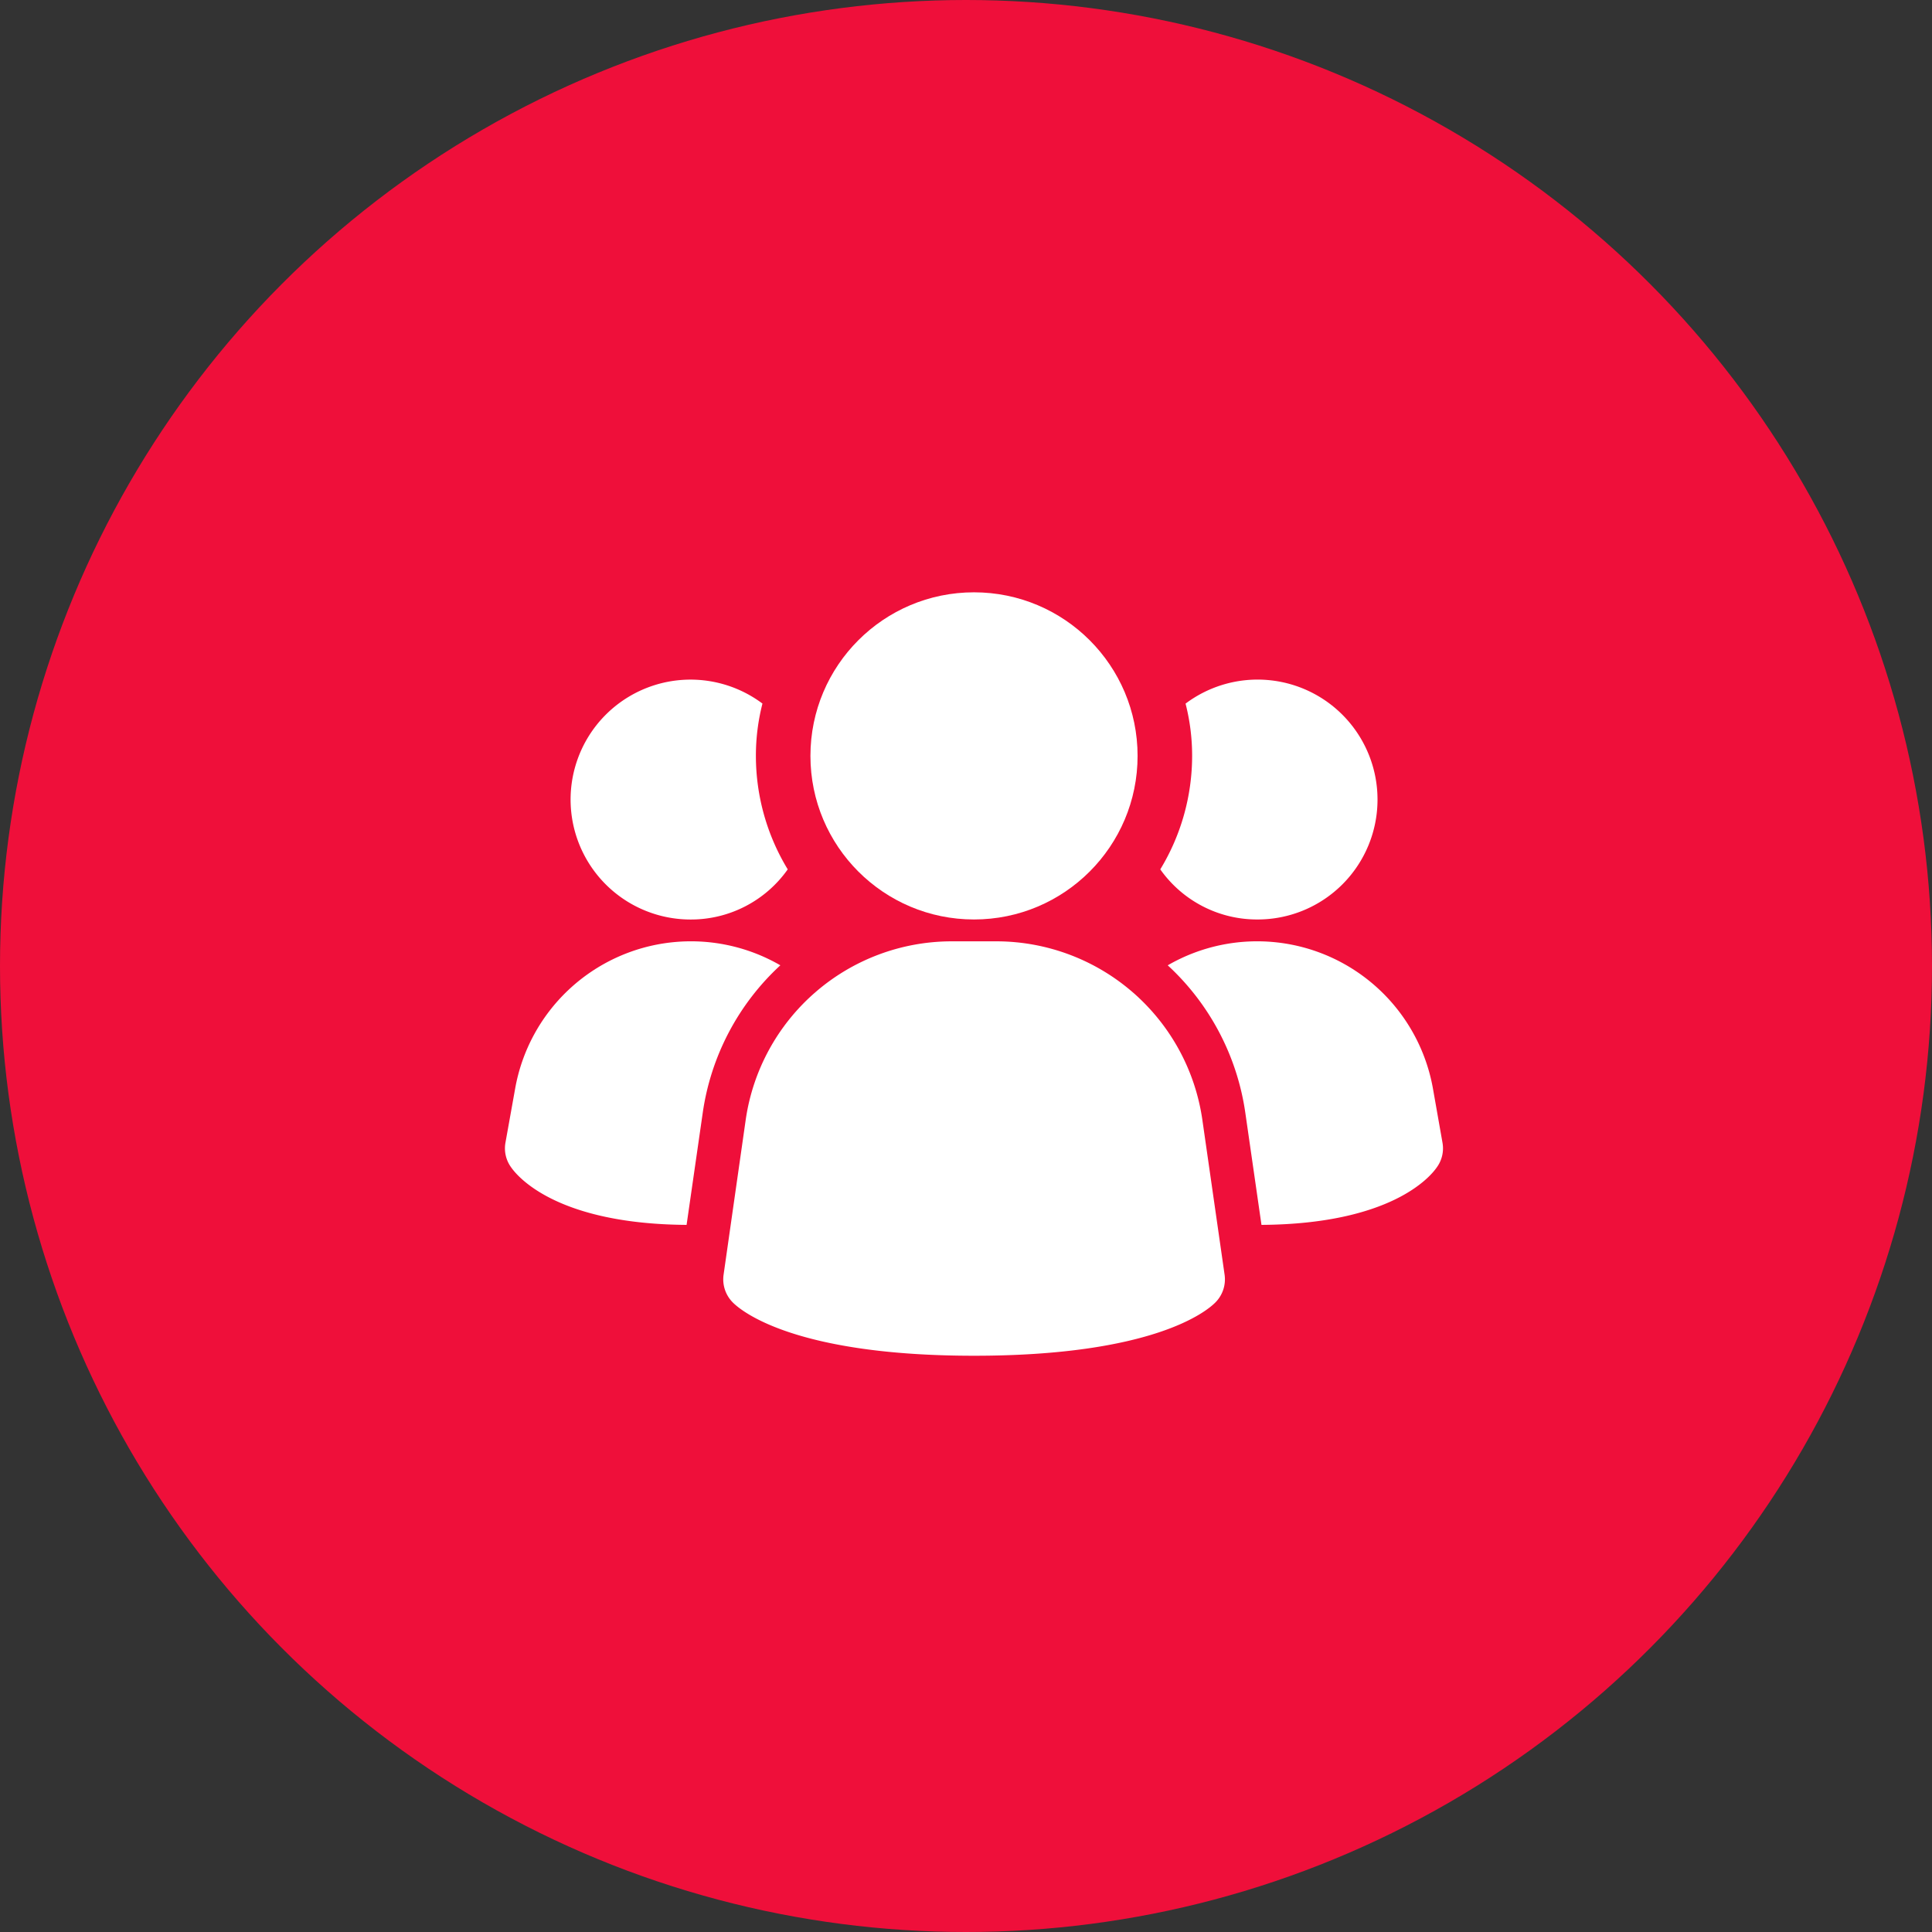
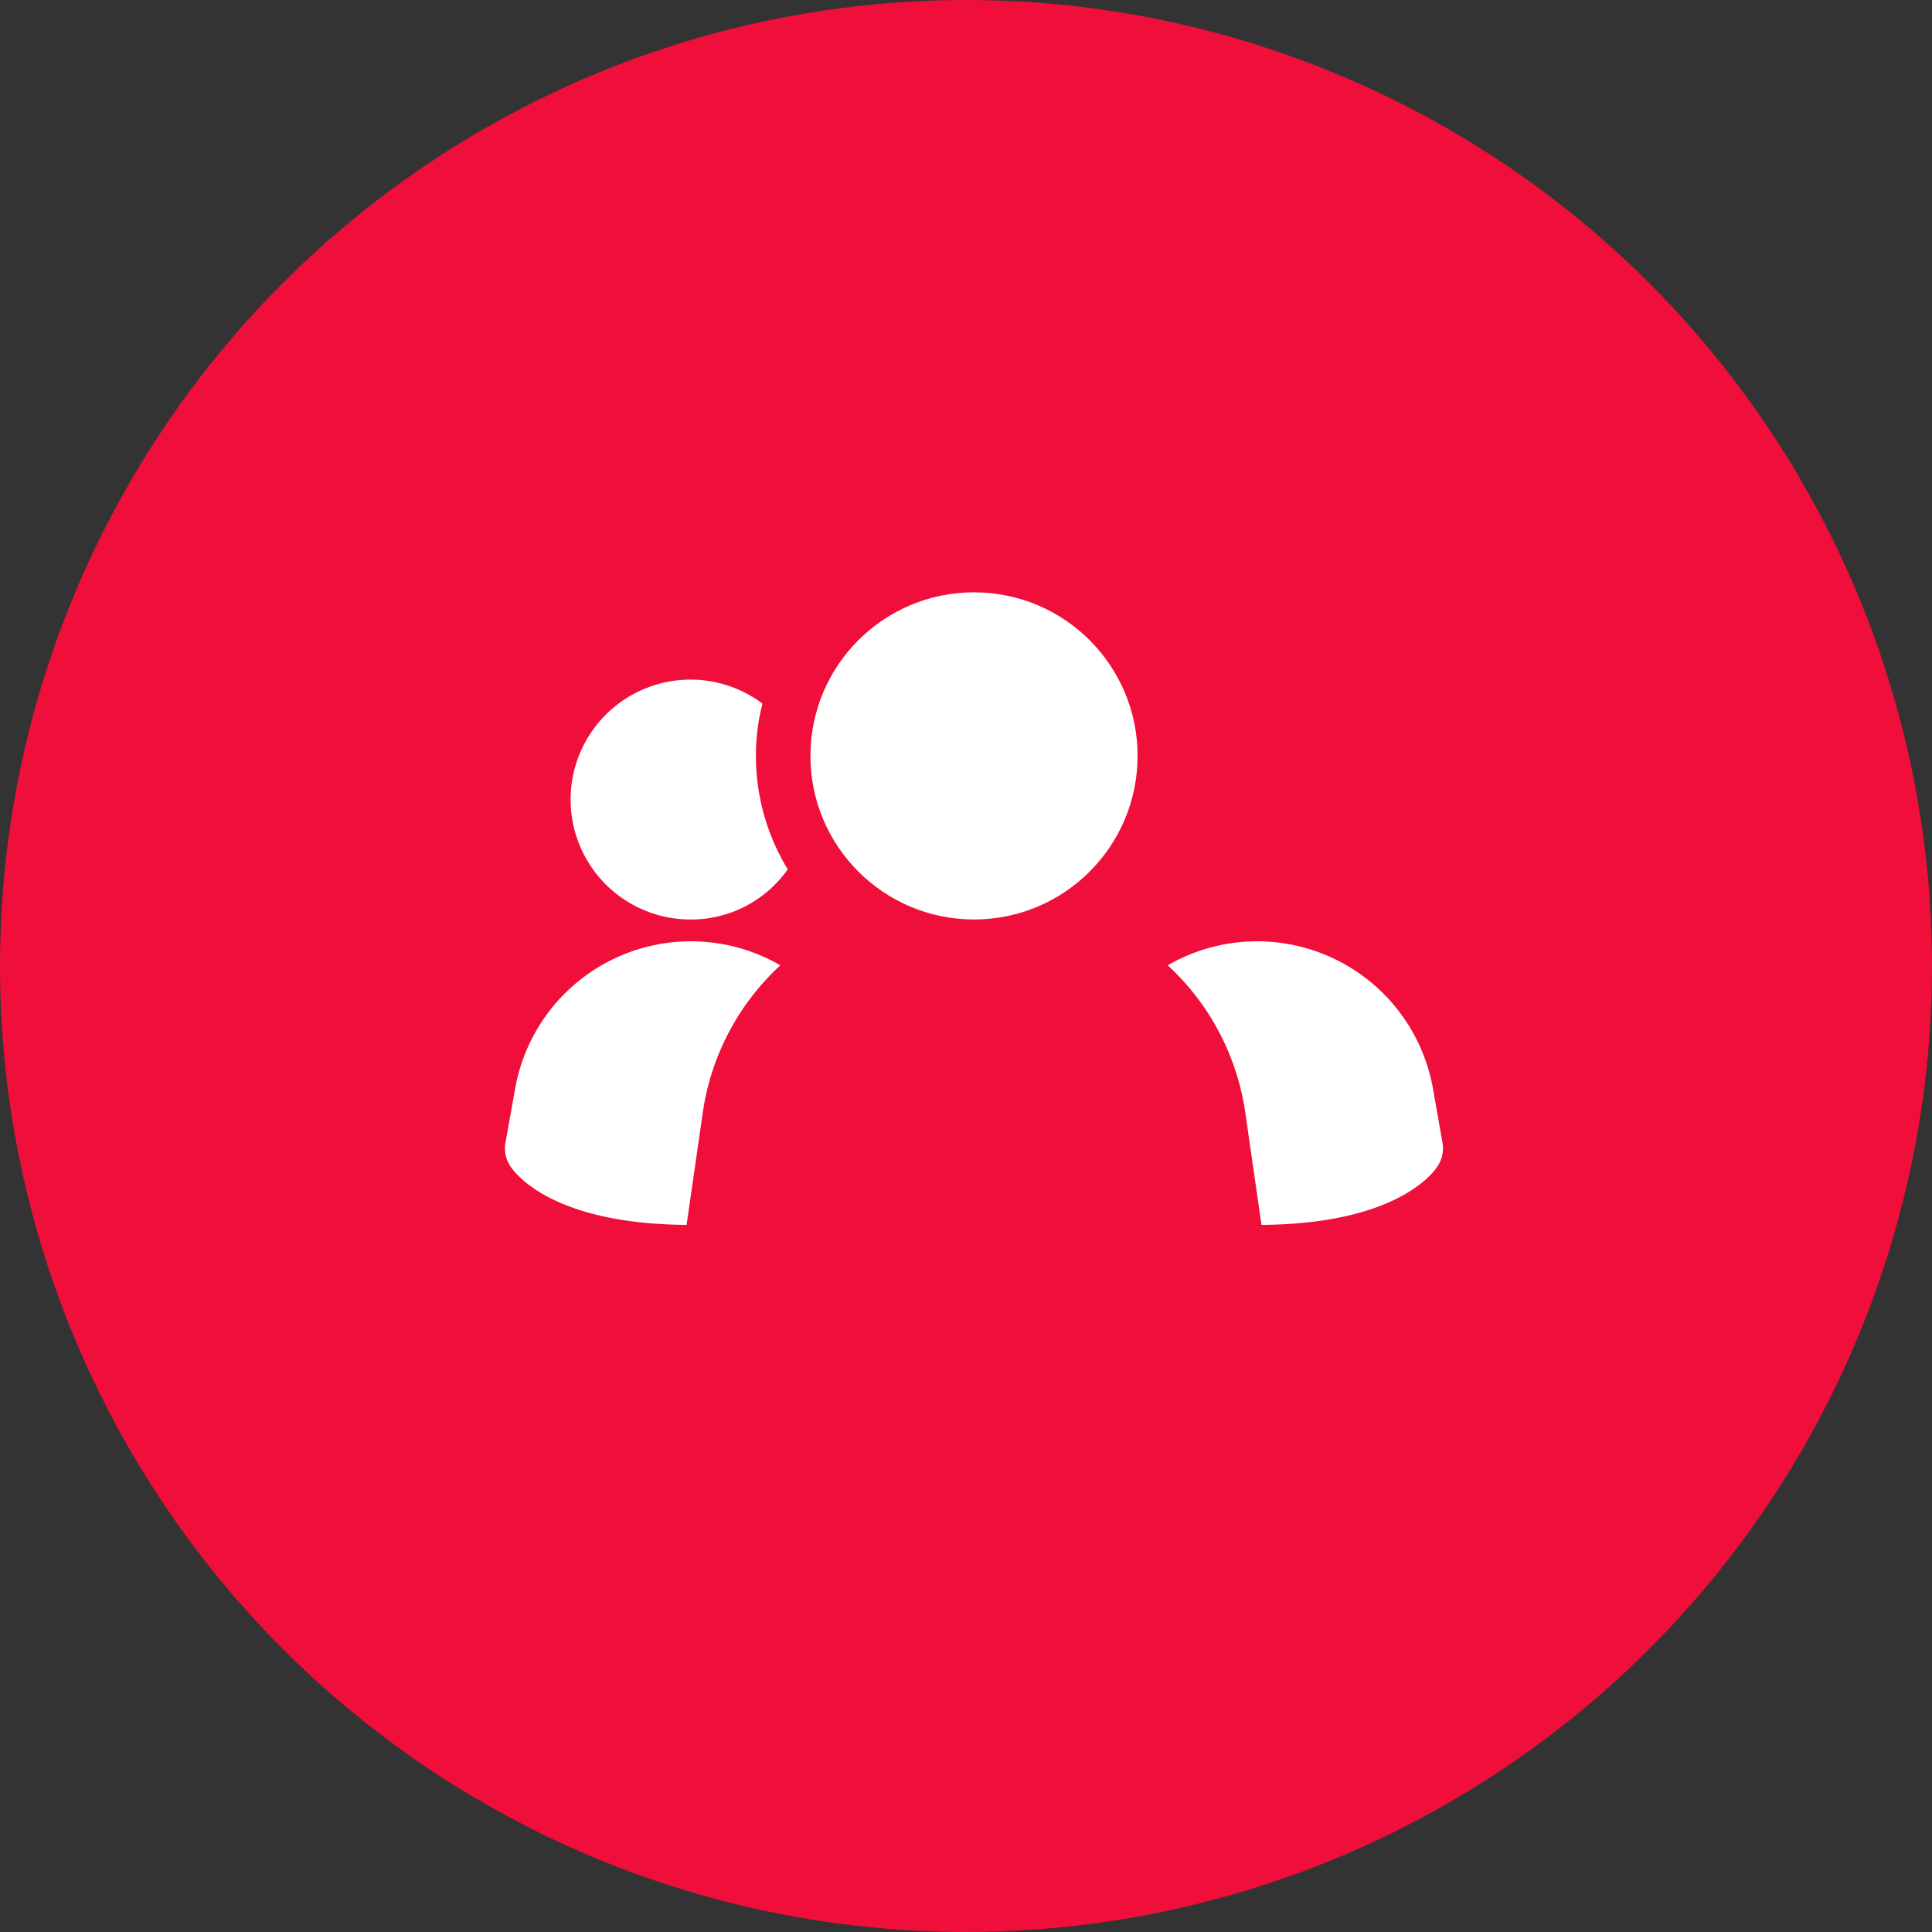
<svg xmlns="http://www.w3.org/2000/svg" width="48" height="48" viewBox="0 0 48 48">
  <rect x="0" y="0" width="48" height="48" fill="#333333" stroke="none" />
  <g id="Groupe_16923" data-name="Groupe 16923" transform="translate(-278 -3984)">
    <circle id="Ellipse_4" data-name="Ellipse 4" cx="24" cy="24" r="24" transform="translate(278 3984)" fill="#ef0f3a" />
    <g id="grouper" transform="translate(290.547 3998.716)">
-       <path id="Tracé_20947" data-name="Tracé 20947" d="M18.153,15.67a5.173,5.173,0,0,0-5.094-4.42H11.906a5.173,5.173,0,0,0-5.094,4.42L6.26,19.535a.813.813,0,0,0,.231.689c.217.217,1.547,1.322,5.993,1.322s5.773-1.1,5.993-1.322a.813.813,0,0,0,.231-.689Z" transform="translate(-0.83 -2.579)" fill="#fff" />
      <path id="Tracé_20948" data-name="Tracé 20948" d="M8.089,11.846A6.178,6.178,0,0,0,6.16,15.52l-.4,2.775C2.54,18.273,1.564,17.1,1.4,16.864a.8.8,0,0,1-.141-.607L1.5,14.913a4.436,4.436,0,0,1,6.59-3.067Z" transform="translate(-1.249 -2.579)" fill="#fff" />
      <path id="Tracé_20949" data-name="Tracé 20949" d="M23.268,16.257a.8.8,0,0,1-.141.607c-.163.238-1.138,1.409-4.357,1.431l-.4-2.775a6.178,6.178,0,0,0-1.929-3.674,4.436,4.436,0,0,1,6.59,3.067Z" transform="translate(0.024 -2.579)" fill="#fff" />
      <path id="Tracé_20950" data-name="Tracé 20950" d="M8.147,9.965a2.941,2.941,0,0,1-2.417,1.246A2.98,2.98,0,1,1,7.519,5.846a5.215,5.215,0,0,0-.163,1.3A5.43,5.43,0,0,0,8.147,9.965Z" transform="translate(-1.123 -3.082)" fill="#fff" />
-       <path id="Tracé_20951" data-name="Tracé 20951" d="M21.667,8.23a2.978,2.978,0,0,1-2.98,2.98A2.941,2.941,0,0,1,16.27,9.965a5.43,5.43,0,0,0,.791-2.818,5.215,5.215,0,0,0-.163-1.3A2.98,2.98,0,0,1,21.667,8.23Z" transform="translate(0.01 -3.082)" fill="#fff" />
      <circle id="Ellipse_3" data-name="Ellipse 3" cx="4.064" cy="4.064" r="4.064" transform="translate(7.588 0)" fill="#fff" />
    </g>
  </g>
</svg>